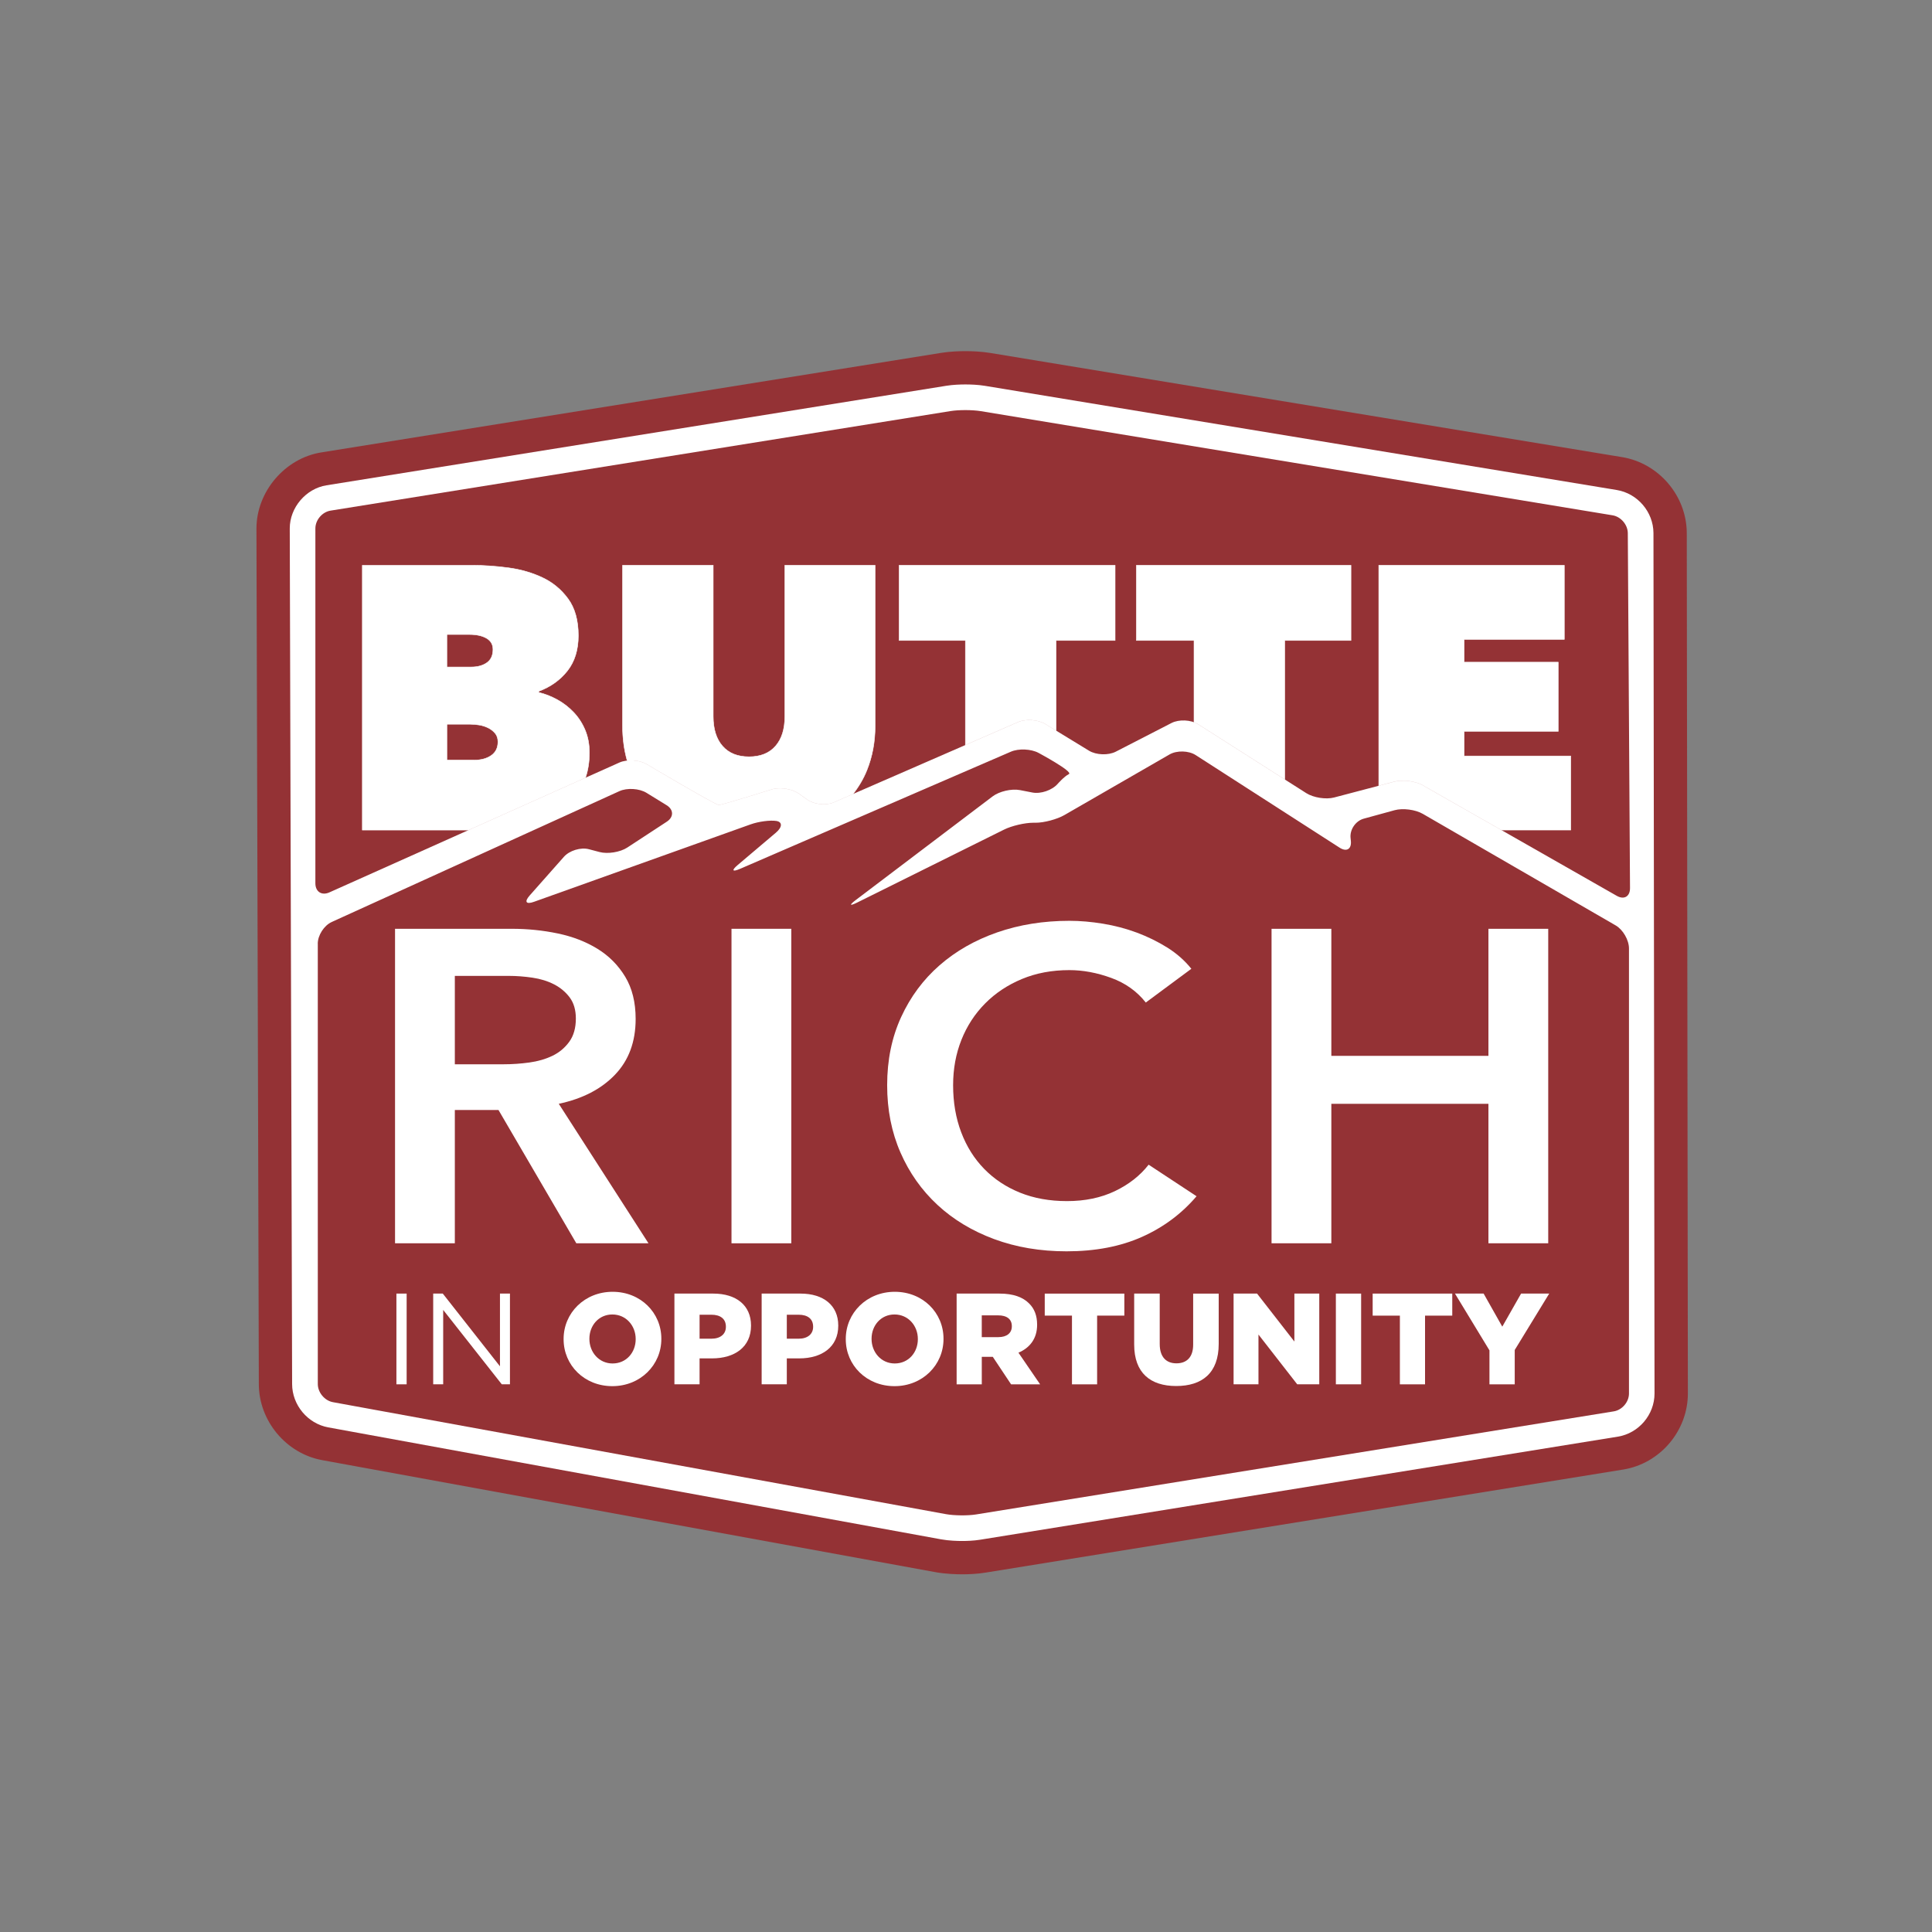
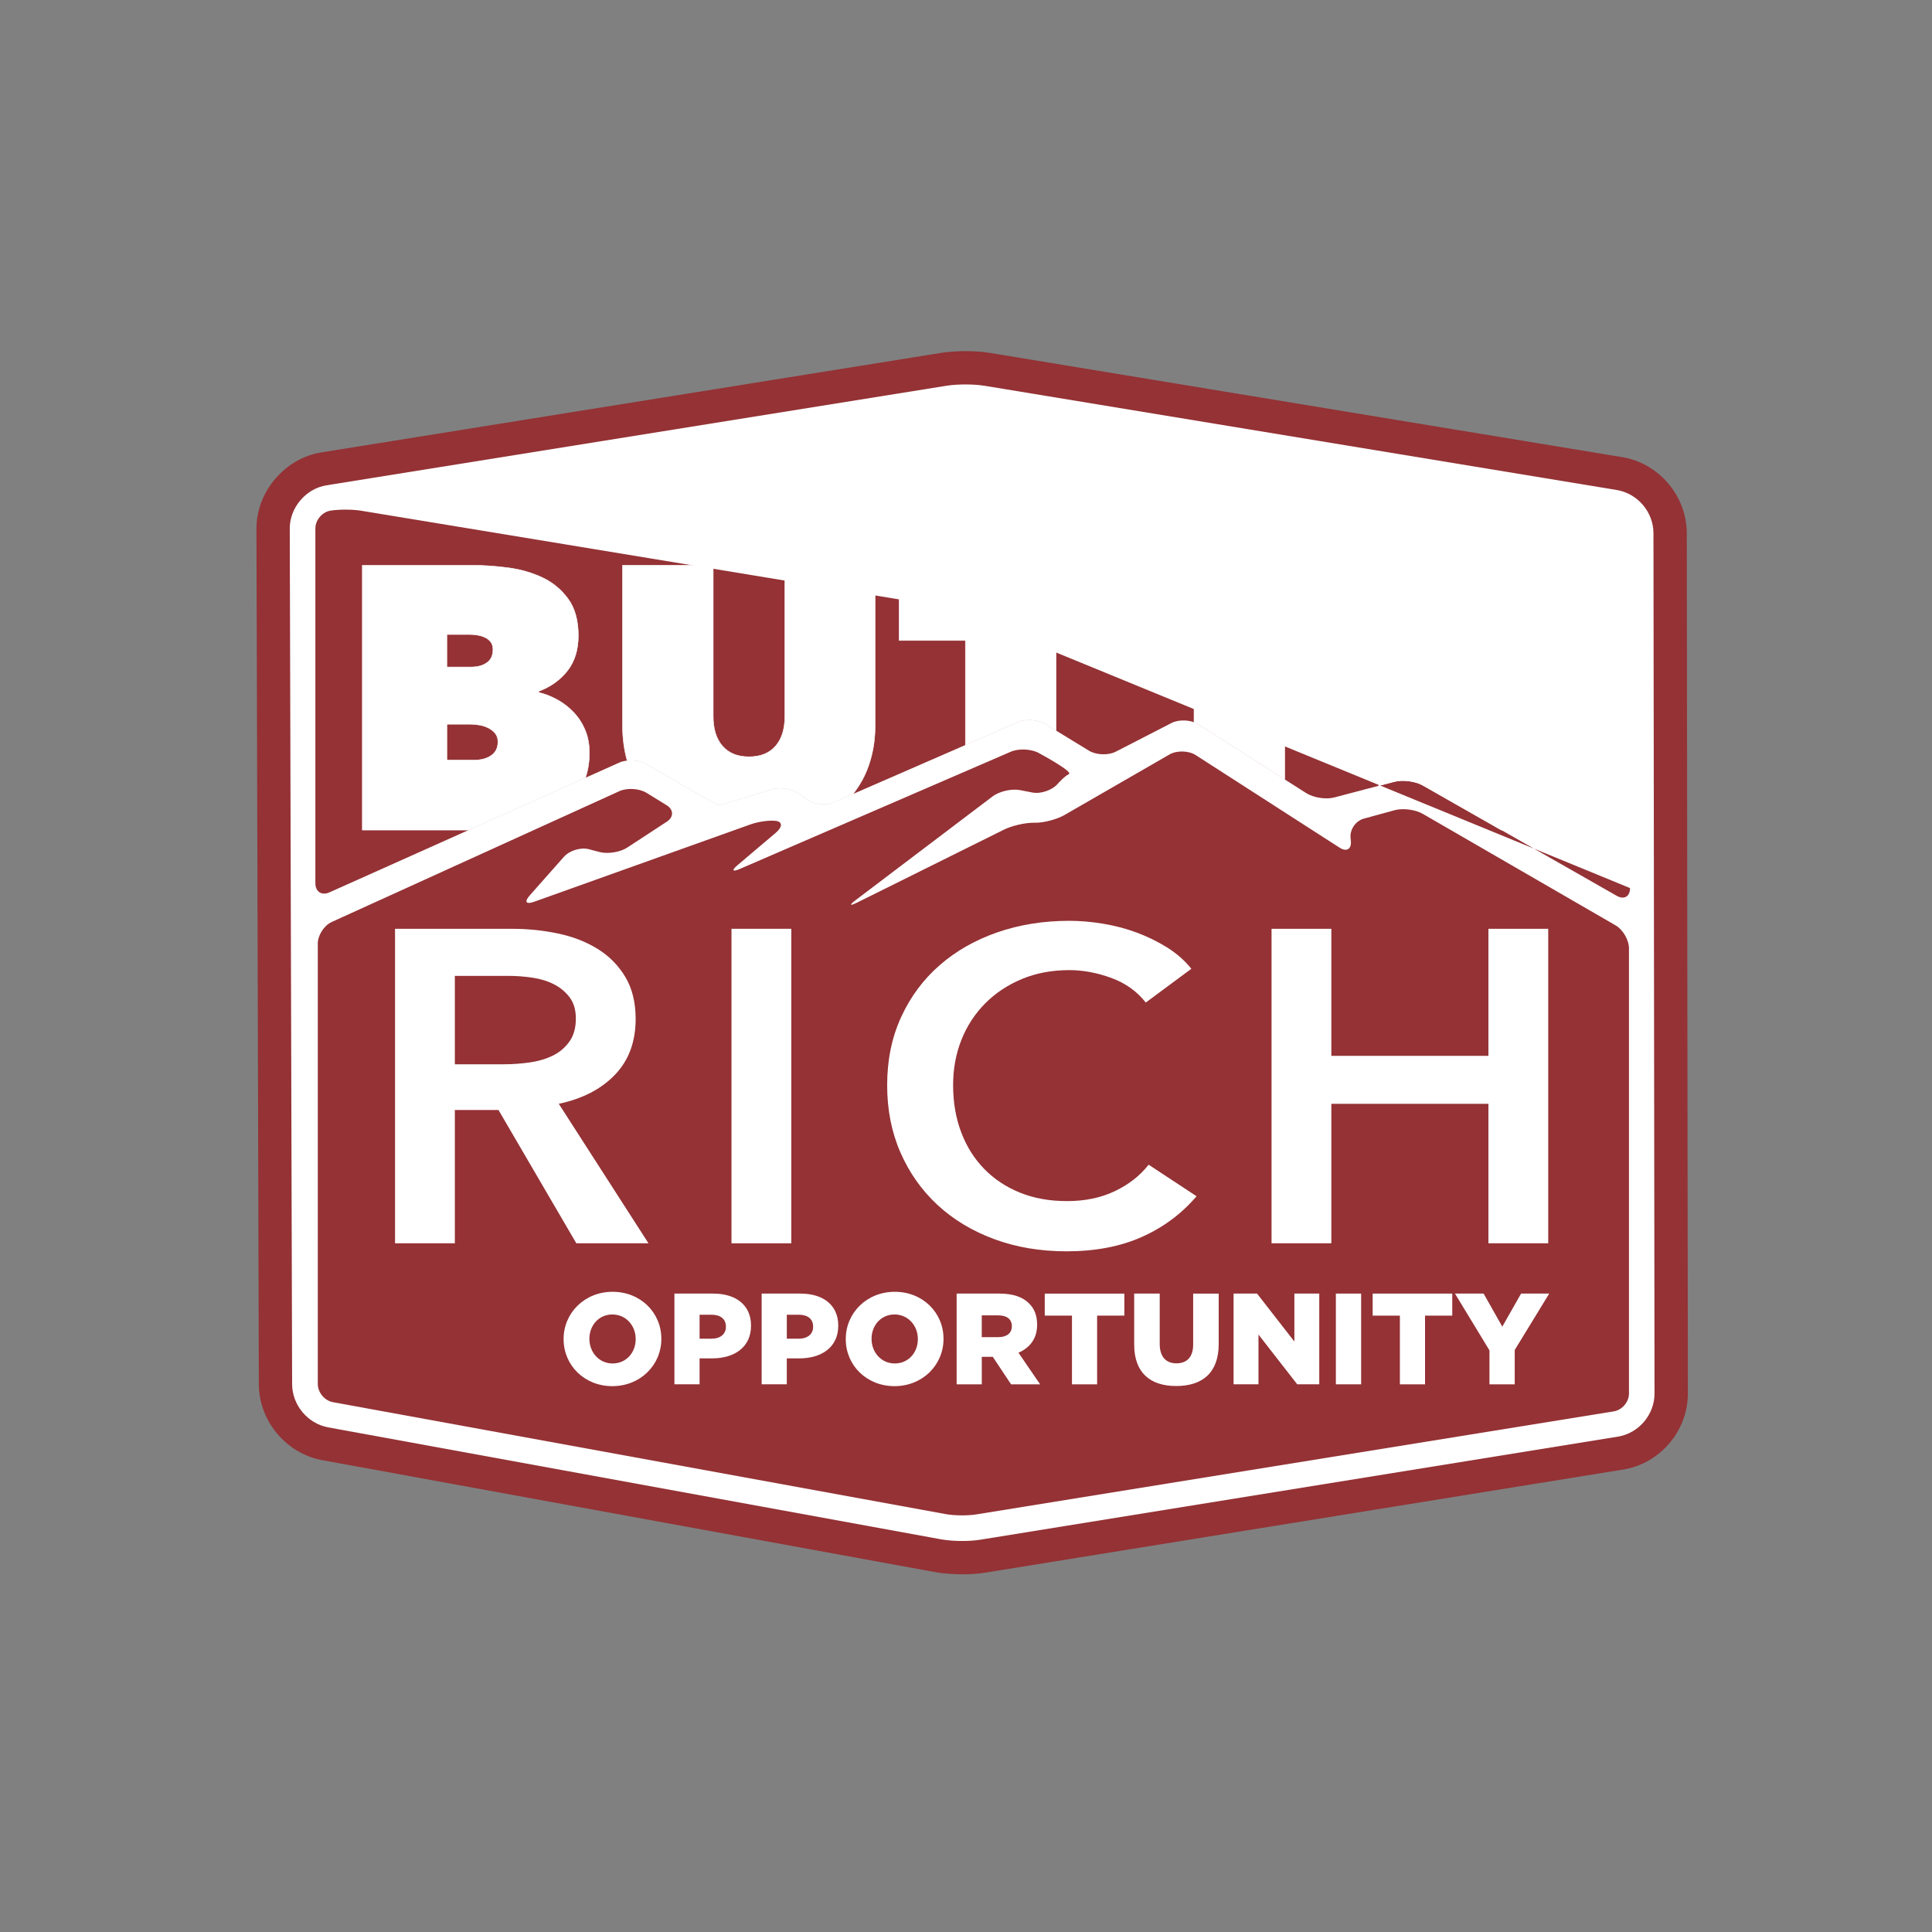
<svg xmlns="http://www.w3.org/2000/svg" version="1.1" id="Layer_1_copy_2" x="0px" y="0px" viewBox="0 0 1000 1000" style="enable-background:new 0 0 1000 1000;" xml:space="preserve">
  <rect x="0" y="0" width="1000" height="1000" fill="#808080" stroke="none" />
  <style type="text/css">
	.st0{fill:#943235;}
	.st1{fill:#FFFFFF;}
	.st2{fill:#FFFFFF;stroke:#FFFFFF;stroke-width:0.25;stroke-miterlimit:10;}
</style>
  <path class="st0" d="M873.07,275.77c-0.13-19.21-14.51-36.04-33.45-39.16L512.64,182.7c-4.77-0.79-9.69-0.95-12.97-0.95  c-3.17,0-7.93,0.15-12.56,0.9l-320.85,51.52c-18.8,3.03-33.52,20.32-33.52,39.4l1.23,442.81c0,19.06,14.13,36,32.86,39.4  l317.24,57.95c5.42,0.99,11.08,1.13,13.96,1.13c3.04,0,7.6-0.15,12.05-0.87l330.06-53.35c19.1-3.08,33.5-20.01,33.5-39.37  L873.07,275.77z" />
  <path class="st1" d="M855.83,275.88c-0.07-10.92-8.24-20.48-19.01-22.26l-327-53.91c-3.61-0.6-7.51-0.72-10.15-0.72  c-2.55,0-6.33,0.12-9.82,0.68L169,251.19c-10.67,1.72-19.02,11.52-19.02,22.32l1.22,442.86c0,10.85,8.05,20.5,18.71,22.44  l317.22,57.95c4.08,0.74,8.56,0.85,10.88,0.85c2.41,0,5.98-0.11,9.3-0.65l330.06-53.35c10.84-1.75,19.01-11.35,19.01-22.33  L855.83,275.88z" />
-   <path class="st0" d="M843.69,459.66c0.03,4.38-3.06,6.19-6.86,4.02l-100.4-57.22c-3.8-2.17-10.38-3.03-14.61-1.91l-31.28,8.23  c-4.23,1.12-10.72,0.1-14.41-2.25l-55.98-35.66c-3.69-2.35-9.9-2.64-13.79-0.64l-28.83,14.83c-3.89,2-10.14,1.77-13.87-0.5  L541,374.72c-3.73-2.28-10.08-2.71-14.09-0.96l-95.34,41.54c-4.02,1.75-10.21,1.1-13.77-1.45l-4.24-3.03  c-3.56-2.54-9.89-3.55-14.07-2.24c0,0-25.57,8.05-27.42,8.05c-1.84,0-37.38-21.12-37.38-21.12c-3.76-2.24-10.11-2.6-14.11-0.81  l-150.07,67.19c-4,1.79-7.27-0.33-7.27-4.71V273.52c0-4.38,3.54-8.53,7.86-9.22l320.84-51.52c4.32-0.7,11.39-0.68,15.71,0.03  l327,53.91c4.32,0.71,7.88,4.88,7.9,9.26L843.69,459.66z" />
+   <path class="st0" d="M843.69,459.66c0.03,4.38-3.06,6.19-6.86,4.02l-100.4-57.22c-3.8-2.17-10.38-3.03-14.61-1.91l-31.28,8.23  c-4.23,1.12-10.72,0.1-14.41-2.25l-55.98-35.66c-3.69-2.35-9.9-2.64-13.79-0.64l-28.83,14.83c-3.89,2-10.14,1.77-13.87-0.5  L541,374.72c-3.73-2.28-10.08-2.71-14.09-0.96l-95.34,41.54c-4.02,1.75-10.21,1.1-13.77-1.45l-4.24-3.03  c-3.56-2.54-9.89-3.55-14.07-2.24c0,0-25.57,8.05-27.42,8.05c-1.84,0-37.38-21.12-37.38-21.12c-3.76-2.24-10.11-2.6-14.11-0.81  l-150.07,67.19c-4,1.79-7.27-0.33-7.27-4.71V273.52c0-4.38,3.54-8.53,7.86-9.22c4.32-0.7,11.39-0.68,15.71,0.03  l327,53.91c4.32,0.71,7.88,4.88,7.9,9.26L843.69,459.66z" />
  <path class="st0" d="M164.47,488.47c0-4.38,3.26-9.44,7.24-11.26L320.6,409.5c3.98-1.81,10.3-1.42,14.03,0.87l10.39,6.4  c3.73,2.29,3.78,6.13,0.12,8.53l-20.46,13.39c-3.66,2.4-10.12,3.44-14.35,2.32l-5.49-1.45c-4.23-1.12-10.07,0.65-12.97,3.93  l-17.71,20.01c-2.9,3.28-1.9,4.76,2.22,3.28l112.14-40.09c4.13-1.48,10.12-2.27,13.33-1.76c3.21,0.51,3.1,3.23-0.24,6.06  l-19.78,16.74c-3.34,2.83-2.79,3.72,1.23,1.98l140.16-60.63c4.02-1.74,10.46-1.46,14.32,0.61c0,0,18.16,9.75,15.71,10.98  c-2.46,1.23-5.81,5.07-5.81,5.07c-2.88,3.29-8.76,5.3-13.06,4.47l-6.48-1.26c-4.3-0.83-10.67,0.64-14.15,3.28l-70.84,53.65  c-3.49,2.64-3.14,3.21,0.79,1.26l76.02-37.75c3.92-1.95,10.71-3.54,15.09-3.54h1.27c4.38,0,11.06-1.79,14.86-3.98l54.38-31.35  c3.79-2.19,9.91-2.04,13.59,0.33l74.44,47.89c3.68,2.37,6.31,0.74,5.84-3.61l-0.14-1.37c-0.47-4.35,2.6-8.86,6.83-10.02l15.97-4.38  c4.22-1.16,10.78-0.32,14.57,1.88l99.84,57.75c3.79,2.19,6.89,7.56,6.89,11.94v230.36c0,4.38-3.54,8.53-7.86,9.23l-330.06,53.35  c-4.32,0.7-11.38,0.63-15.69-0.16l-317.22-57.95c-4.31-0.78-7.83-5.01-7.83-9.39V488.47z" />
  <path class="st2" d="M302.89,377.95c-1.45-3.48-3.42-6.55-5.92-9.19c-2.5-2.64-5.32-4.84-8.48-6.58c-3.16-1.74-6.38-3-9.66-3.78  v-0.58c6.17-2.32,11.14-5.87,14.89-10.65c3.74-4.77,5.62-10.84,5.62-18.19c0-7.87-1.78-14.23-5.32-19.06  c-3.55-4.84-8.02-8.52-13.41-11.03c-5.4-2.52-11.27-4.19-17.65-5.03c-6.38-0.84-12.39-1.26-18.04-1.26h-57.38v137.02h55.07  l60.44-27.06c1.3-3.85,2.02-8.14,2.02-13C305.06,385.31,304.34,381.44,302.89,377.95z M231.31,328.41h11.63  c3.68,0,6.64,0.65,8.87,1.94c2.24,1.29,3.35,3.23,3.35,5.8c0,3.1-1.05,5.39-3.15,6.87c-2.11,1.48-4.8,2.22-8.09,2.22h-12.62V328.41z   M254.28,391.02c-2.3,1.61-5.29,2.42-8.97,2.42h-14v-18.58h12.03c1.44,0,2.99,0.13,4.63,0.39c1.64,0.26,3.18,0.74,4.63,1.45  c1.45,0.71,2.66,1.64,3.65,2.81c0.99,1.16,1.48,2.65,1.48,4.45C257.73,387.05,256.58,389.41,254.28,391.02z" />
  <path class="st2" d="M452.96,375.83v-83.22h-46.73v78.19c0,6.58-1.61,11.71-4.83,15.38c-3.22,3.68-7.79,5.52-13.7,5.52  c-5.92,0-10.49-1.84-13.71-5.52c-3.22-3.68-4.83-8.8-4.83-15.38v-78.19h-46.93v83.22c0,6.29,0.81,12.25,2.38,17.88  c3.5-0.39,7.43,0.24,10.09,1.82c0,0,35.54,21.12,37.38,21.12c1.84,0,27.42-8.05,27.42-8.05c4.18-1.31,10.51-0.31,14.07,2.24  l4.24,3.03c3.56,2.54,9.76,3.2,13.77,1.45l9.93-4.33c2.95-3.76,5.4-7.87,7.22-12.41C451.55,391.53,452.96,383.95,452.96,375.83z" />
  <path class="st2" d="M577.18,331.51v-38.9H465.38v38.9h34.31v54.11l27.21-11.86c4.02-1.75,10.36-1.31,14.09,0.96l5.63,3.44v-46.65  H577.18z" />
  <path class="st2" d="M699.26,331.51v-38.9H588.2v38.9h29.82v42.34c0.76,0.28,1.49,0.6,2.13,1.01l44.81,28.54v-71.89H699.26z" />
  <path class="st2" d="M813.04,391.31h-55.21v-12.77h48.71v-35.8h-48.71v-11.81h51.86v-38.32h-96.04v114.08l8.15-2.15  c4.23-1.11,10.81-0.25,14.61,1.91l40.66,23.17h35.96V391.31z" />
  <g>
    <path class="st1" d="M204.47,480.74h60.43c8.19,0,16.13,0.81,23.83,2.42c7.7,1.61,14.53,4.25,20.51,7.93   c5.98,3.68,10.76,8.51,14.37,14.48c3.6,5.98,5.4,13.26,5.4,21.84c0,11.8-3.56,21.42-10.68,28.85   c-7.12,7.44-16.83,12.46-29.11,15.06l46.43,72.2H298.3l-40.28-68.98h-22.6v68.98h-30.95V480.74z M260.72,550.87   c4.42,0,8.84-0.31,13.27-0.92c4.42-0.61,8.39-1.76,11.91-3.45c3.52-1.68,6.42-4.1,8.72-7.24c2.29-3.14,3.44-7.16,3.44-12.07   c0-4.44-1.07-8.08-3.19-10.92c-2.13-2.83-4.83-5.09-8.11-6.78c-3.28-1.68-7-2.83-11.18-3.45c-4.18-0.61-8.23-0.92-12.16-0.92h-28   v45.76H260.72z" />
    <path class="st1" d="M378.62,480.74h30.95v162.79h-30.95V480.74z" />
    <path class="st1" d="M593.06,518.91c-4.59-5.82-10.56-10.08-17.93-12.76c-7.37-2.68-14.58-4.02-21.62-4.02   c-9.01,0-17.19,1.53-24.56,4.6c-7.37,3.07-13.72,7.28-19.04,12.65c-5.32,5.37-9.42,11.65-12.28,18.85   c-2.87,7.21-4.3,15.03-4.3,23.45c0,8.89,1.39,17.02,4.18,24.37c2.78,7.36,6.75,13.68,11.91,18.97c5.16,5.29,11.34,9.39,18.54,12.3   c7.21,2.91,15.31,4.37,24.32,4.37c9.33,0,17.6-1.73,24.81-5.17c7.2-3.45,13.02-8.01,17.44-13.68l24.81,16.33   c-7.7,9.04-17.11,16.06-28.25,21.04c-11.14,4.98-24.16,7.47-39.05,7.47c-13.59,0-26.08-2.11-37.46-6.32   c-11.38-4.22-21.17-10.12-29.35-17.71c-8.19-7.59-14.58-16.63-19.16-27.13c-4.59-10.5-6.88-22.11-6.88-34.83   c0-13.03,2.42-24.79,7.25-35.29c4.83-10.5,11.46-19.43,19.9-26.79c8.43-7.36,18.38-13.03,29.84-17.02   c11.46-3.98,23.91-5.98,37.33-5.98c5.57,0,11.38,0.5,17.44,1.5c6.06,1,11.87,2.53,17.44,4.6c5.56,2.07,10.81,4.64,15.72,7.7   s9.09,6.75,12.53,11.03L593.06,518.91z" />
    <path class="st1" d="M658.15,480.74h30.95v65.76h81.31v-65.76h30.95v162.79h-30.95v-72.2H689.1v72.2h-30.95V480.74z" />
  </g>
  <g>
-     <path class="st1" d="M205.18,669.56h5.3v46.96h-5.3V669.56z" />
-     <path class="st1" d="M224.23,669.56h4.96l29.59,37.64v-37.64h5.17v46.96h-4.23l-30.33-38.51v38.51h-5.17V669.56z" />
    <path class="st1" d="M291.72,693.18v-0.13c0-13.49,10.87-24.42,25.36-24.42s25.23,10.8,25.23,24.29v0.13   c0,13.49-10.87,24.42-25.36,24.42S291.72,706.66,291.72,693.18z M329.03,693.18v-0.13c0-6.78-4.9-12.68-12.08-12.68   c-7.11,0-11.88,5.77-11.88,12.55v0.13c0,6.78,4.9,12.68,12.01,12.68C324.26,705.72,329.03,699.95,329.03,693.18z" />
    <path class="st1" d="M349.08,669.56h20.13c11.88,0,19.52,6.11,19.52,16.5v0.13c0,11.07-8.52,16.91-20.19,16.91h-6.44v13.42h-13.02   V669.56z M368.27,692.91c4.63,0,7.45-2.42,7.45-6.11v-0.13c0-4.03-2.82-6.17-7.51-6.17h-6.11v12.41H368.27z" />
    <path class="st1" d="M394.23,669.56h20.13c11.88,0,19.52,6.11,19.52,16.5v0.13c0,11.07-8.52,16.91-20.19,16.91h-6.44v13.42h-13.02   V669.56z M413.42,692.91c4.63,0,7.45-2.42,7.45-6.11v-0.13c0-4.03-2.82-6.17-7.51-6.17h-6.11v12.41H413.42z" />
    <path class="st1" d="M437.77,693.18v-0.13c0-13.49,10.87-24.42,25.36-24.42s25.23,10.8,25.23,24.29v0.13   c0,13.49-10.87,24.42-25.36,24.42S437.77,706.66,437.77,693.18z M475.08,693.18v-0.13c0-6.78-4.9-12.68-12.08-12.68   c-7.11,0-11.88,5.77-11.88,12.55v0.13c0,6.78,4.9,12.68,12.01,12.68C470.31,705.72,475.08,699.95,475.08,693.18z" />
    <path class="st1" d="M495.14,669.56h22.21c7.18,0,12.14,1.88,15.3,5.1c2.75,2.68,4.16,6.31,4.16,10.94v0.13   c0,7.18-3.82,11.94-9.66,14.42l11.21,16.37h-15.03l-9.46-14.22h-5.7v14.22h-13.02V669.56z M516.74,692.1   c4.43,0,6.98-2.15,6.98-5.57v-0.13c0-3.69-2.68-5.57-7.04-5.57h-8.52v11.27H516.74z" />
    <path class="st1" d="M554.85,680.97h-14.09v-11.41h41.2v11.41h-14.09v35.56h-13.02V680.97z" />
    <path class="st1" d="M587.05,695.93v-26.37h13.22v26.1c0,6.78,3.42,10,8.65,10c5.23,0,8.66-3.09,8.66-9.66v-26.43h13.22v26.03   c0,15.16-8.66,21.8-22.01,21.8S587.05,710.62,587.05,695.93z" />
    <path class="st1" d="M638.51,669.56h12.14l19.32,24.82v-24.82h12.88v46.96h-11.41l-20.06-25.76v25.76h-12.88V669.56z" />
    <path class="st1" d="M691.44,669.56h13.08v46.96h-13.08V669.56z" />
    <path class="st1" d="M724.58,680.97h-14.09v-11.41h41.2v11.41H737.6v35.56h-13.02V680.97z" />
    <path class="st1" d="M770.94,698.95l-17.85-29.39h14.83l9.66,17.11l9.73-17.11h14.56l-17.85,29.19v17.78h-13.08V698.95z" />
  </g>
</svg>